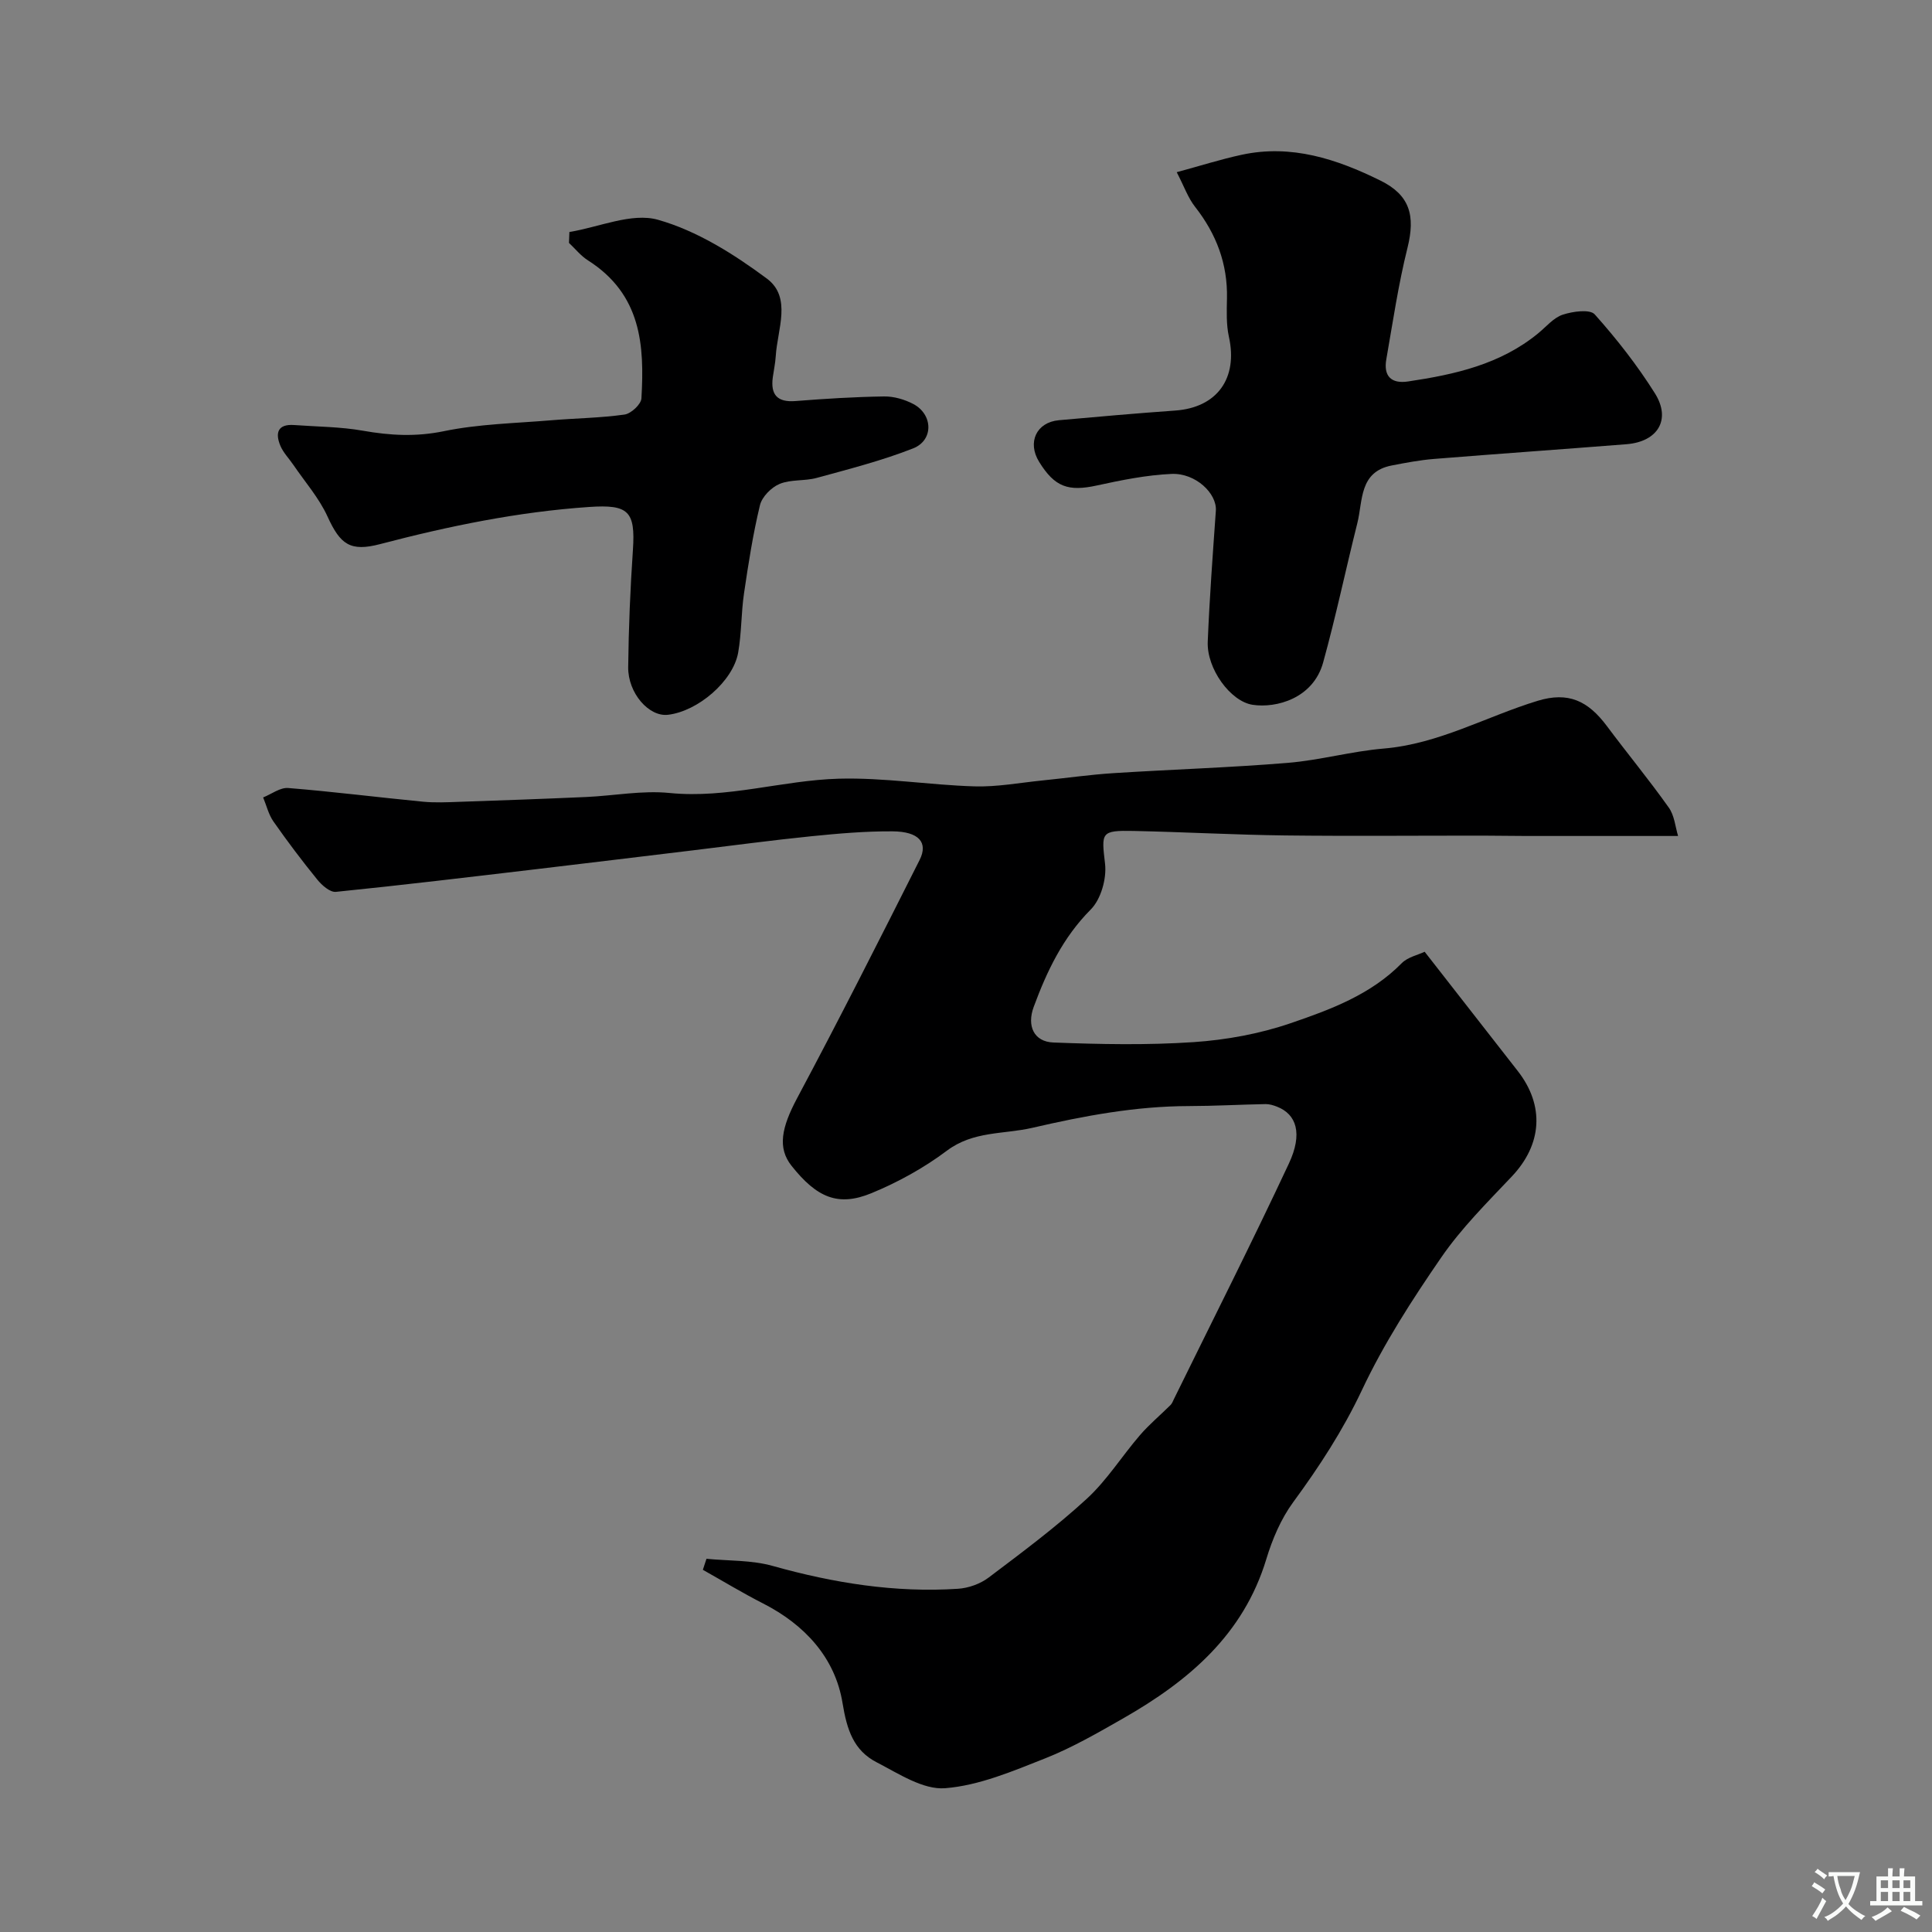
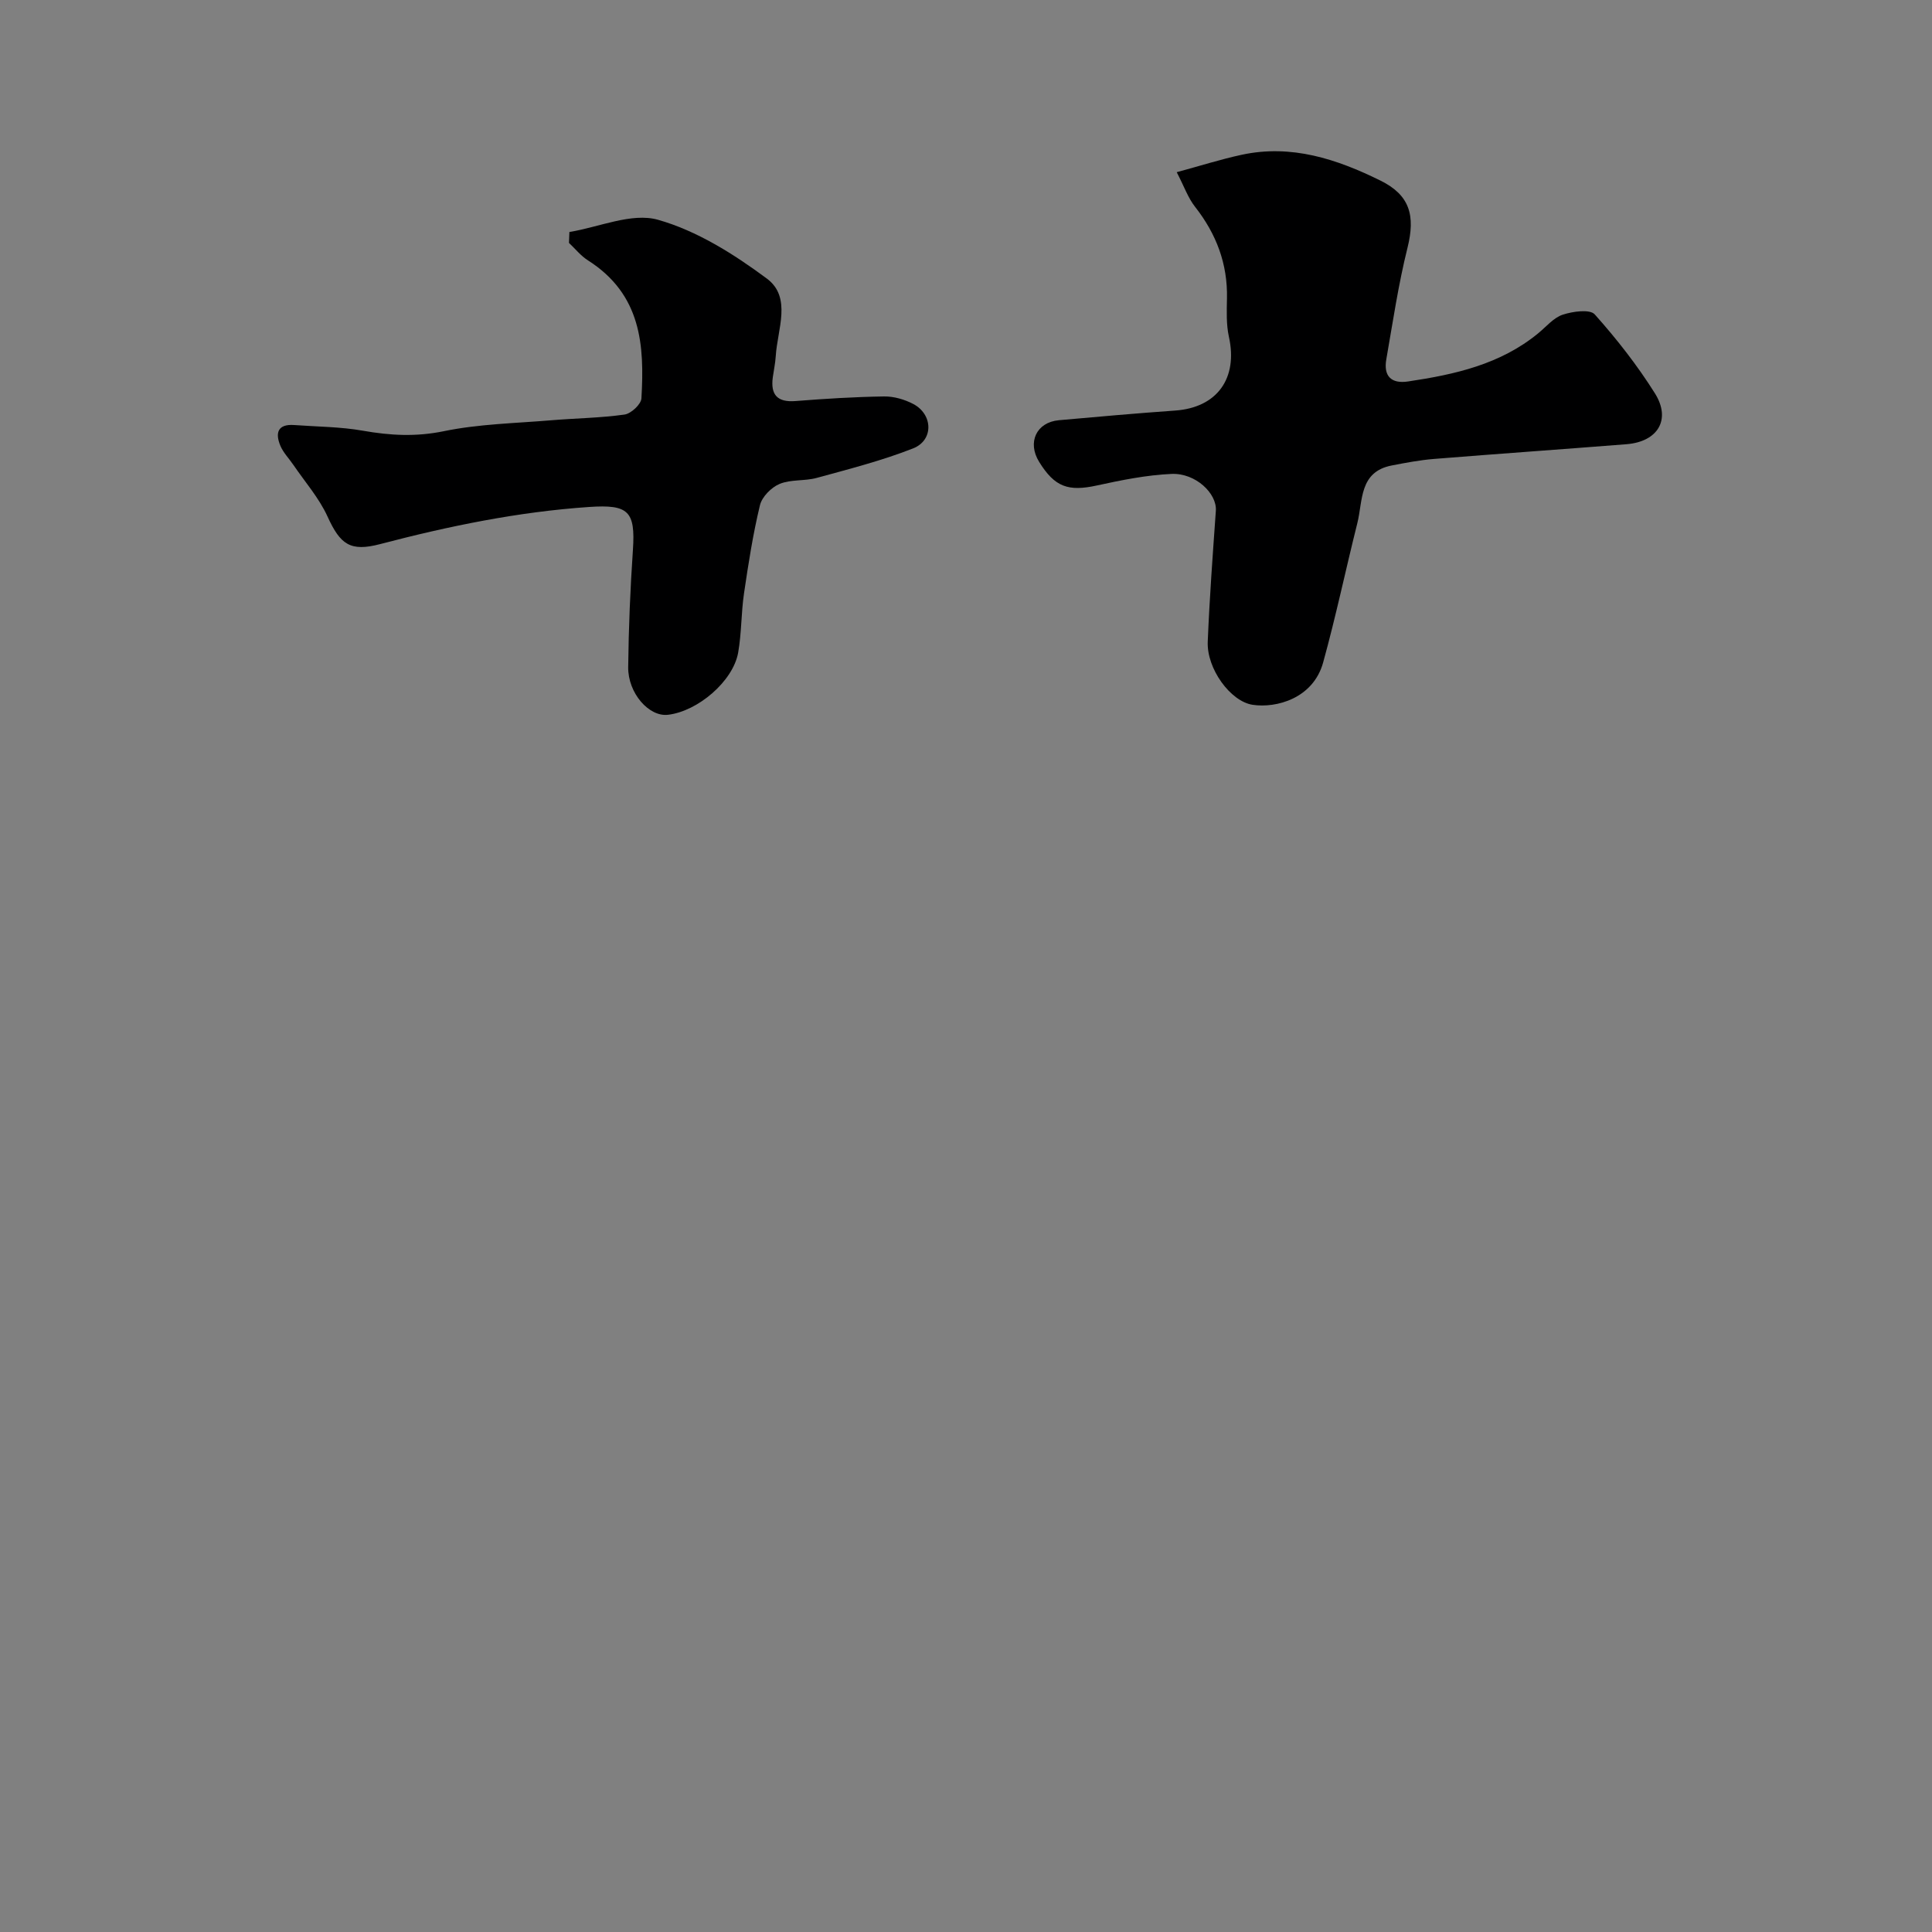
<svg xmlns="http://www.w3.org/2000/svg" enable-background="new 0 0 400 400" viewBox="0 0 400 400">
  <rect x="0" y="0" width="400" height="400" fill="#808080" stroke="none" />
  <g fill="#000001">
-     <path d="m347.43 173.08c-10.95 0-21.17.01-31.4 0-3 0-6-.07-9-.07-13.66-.01-27.33.12-40.99-.04-10.44-.13-20.87-.71-31.3-.93-6.9-.14-6.7.32-5.95 6.81.35 3.06-.85 7.33-2.96 9.45-5.77 5.8-9.08 12.76-11.81 20.16-1.46 3.95.03 7.22 4.07 7.38 9.67.37 19.4.57 29.05-.08 6.76-.46 13.65-1.72 20.05-3.91 8.25-2.82 16.6-5.9 23.02-12.43 1.25-1.27 3.36-1.7 4.75-2.37 6.59 8.44 12.91 16.56 19.26 24.67 5.63 7.2 5.05 15.24-1.22 21.86-5.09 5.38-10.43 10.69-14.6 16.75-6.05 8.78-11.9 17.86-16.43 27.48-3.94 8.35-8.82 15.83-14.22 23.19-2.54 3.46-4.33 7.68-5.58 11.82-4.75 15.67-16.14 25.24-29.61 32.94-5.24 2.99-10.53 6.05-16.12 8.27-6.73 2.66-13.71 5.64-20.76 6.2-4.56.36-9.63-3.02-14.15-5.35-4.79-2.46-6.18-6.71-7.09-12.27-1.52-9.37-7.8-16.22-16.45-20.63-4.24-2.16-8.32-4.64-12.47-6.97l.75-2.28c4.58.45 9.34.25 13.71 1.48 12.59 3.53 25.3 5.58 38.36 4.73 2.17-.14 4.6-1.01 6.33-2.31 6.93-5.23 13.93-10.44 20.31-16.3 4.19-3.84 7.29-8.85 11.04-13.2 1.93-2.24 4.23-4.15 6.33-6.24.33-.33.5-.82.71-1.25 7.97-16.23 16.13-32.37 23.79-48.74 2.91-6.21 1.58-10.21-2.47-11.78-.74-.29-1.57-.54-2.35-.53-5.3.1-10.59.4-15.89.41-11.01.02-21.68 2.02-32.39 4.5-5.97 1.38-12.22.62-17.71 4.74-4.75 3.57-10.13 6.53-15.63 8.8-6.88 2.83-11.29.92-16.52-5.66-2.96-3.72-2.1-7.93 1.17-14.06 8.7-16.29 17.03-32.78 25.34-49.28 1.82-3.62-.17-5.88-5.6-5.92-5.59-.04-11.21.45-16.78 1.01-8.13.82-16.24 1.92-24.36 2.9-10.89 1.31-21.78 2.64-32.68 3.93-13.81 1.63-27.61 3.29-41.44 4.69-1.2.12-2.9-1.36-3.84-2.53-3.17-3.89-6.2-7.92-9.08-12.03-1.02-1.45-1.44-3.32-2.14-4.99 1.73-.69 3.53-2.09 5.19-1.95 9.31.75 18.58 1.93 27.88 2.83 2.5.24 5.04.12 7.55.03 8.76-.3 17.51-.61 26.26-1 5.76-.26 11.6-1.4 17.27-.83 11.95 1.19 23.34-2.63 35.03-2.96 9.34-.26 18.72 1.31 28.1 1.59 4.69.14 9.41-.76 14.11-1.23 4.9-.49 9.78-1.2 14.69-1.51 12.03-.77 24.08-1.14 36.09-2.13 6.65-.55 13.19-2.4 19.84-2.96 11.41-.96 21.23-6.64 31.85-9.88 6.36-1.94 10.44-.02 14.37 5.25 4.2 5.64 8.69 11.06 12.75 16.79 1.22 1.65 1.39 4.05 1.97 5.94z" />
    <path d="m243.63 35.65c4.82-1.3 9.1-2.67 13.47-3.61 10.27-2.21 19.65.88 28.69 5.34 6.09 3 7.29 7.22 5.61 13.95-1.89 7.58-3.03 15.36-4.38 23.07-.6 3.42.97 5.1 4.49 4.58 9.69-1.44 19.15-3.54 26.99-10 1.64-1.35 3.15-3.2 5.05-3.83 2.07-.68 5.62-1.18 6.62-.06 4.56 5.1 8.82 10.55 12.46 16.34 3.41 5.43.61 10.02-5.88 10.54-13.29 1.05-26.59 1.98-39.88 3.05-2.93.24-5.83.79-8.72 1.35-6.78 1.31-5.96 7.28-7.13 11.95-2.41 9.61-4.44 19.31-7.08 28.85-2.05 7.41-9.67 9.5-14.6 8.75-4.59-.7-9.53-7.48-9.29-13.08.37-9.04 1.04-18.07 1.68-27.1.25-3.56-4.18-7.84-9.18-7.62-5.18.23-10.35 1.28-15.44 2.39-5.93 1.3-8.74.34-11.97-4.89-2.5-4.04-.56-8.2 4.1-8.62 8.02-.72 16.05-1.43 24.09-2 8.66-.62 13.01-6.67 11.1-15.28-.56-2.55-.45-5.28-.4-7.92.16-7.18-2.21-13.38-6.61-18.99-1.45-1.84-2.25-4.19-3.79-7.16z" />
    <path d="m117.89 48.03c6.16-1 12.89-4.06 18.33-2.53 8.05 2.27 15.71 7.1 22.54 12.17 5.24 3.89 2.18 10.55 1.85 16.07-.09 1.46-.41 2.91-.61 4.37-.49 3.63.93 5.23 4.74 4.92 6.09-.48 12.19-.86 18.29-.95 2.02-.03 4.24.61 6.05 1.56 4.1 2.16 4.25 7.5-.02 9.19-6.45 2.54-13.24 4.27-19.95 6.11-2.5.69-5.37.28-7.7 1.25-1.72.71-3.65 2.67-4.07 4.41-1.45 6-2.4 12.13-3.3 18.25-.6 4.06-.5 8.23-1.21 12.26-1.05 5.93-8.36 12.17-14.55 12.88-3.91.45-8.28-4.46-8.22-9.88.09-8.1.43-16.2.98-24.28.54-8.04-.96-9.41-9.03-8.87-14.73 1-29.08 3.96-43.31 7.69-6.18 1.62-8.25.09-10.89-5.71-1.75-3.84-4.66-7.15-7.07-10.69-.9-1.33-2.1-2.53-2.7-3.98-1.09-2.62-.56-4.52 2.87-4.27 4.76.35 9.59.35 14.26 1.18 5.62.99 10.95 1.28 16.69.1 7.24-1.5 14.77-1.64 22.18-2.26 5.09-.43 10.22-.48 15.26-1.19 1.35-.19 3.43-2.12 3.5-3.35.64-10.95.02-21.52-11.08-28.58-1.48-.94-2.62-2.39-3.92-3.61.03-.75.06-1.5.09-2.26z" />
  </g>
-   <path d="m377.9 391.2c-.2.3-.4.5-.6.8-.7-.6-1.4-1-2.2-1.5.2-.3.4-.5.5-.8.6.4 1.4.8 2.3 1.5zm-1.8 6.1c-.2-.2-.5-.4-.9-.6.4-.6.8-1.2 1.2-1.9s.7-1.3.9-1.9c.3.3.5.5.8.7-.7 1.3-1.4 2.6-2 3.7zm2.2-9c-.3.3-.5.5-.6.8-.6-.6-1.3-1.1-2-1.5.3-.3.5-.5.6-.7.6.5 1.3.9 2 1.4zm.3.2v-.9h2 4.5c-.3 1.3-.6 2.5-1 3.6s-.9 2.1-1.4 3c.4.5 1 1 1.6 1.4s1.2.8 1.9 1.1c-.3.2-.5.4-.8.8-.4-.3-1-.7-1.6-1.2s-1.2-1.1-1.6-1.6c-.5.6-1.1 1.1-1.7 1.6s-1.4.9-2.1 1.4c-.1-.3-.3-.5-.7-.8.6-.2 1.2-.5 1.9-1s1.4-1.1 2-1.8c-.5-.8-.9-1.6-1.2-2.5s-.6-2-.8-3.2c-.4.1-.7.1-1 .1zm2.5 2.7c.2 1 .7 1.7 1 2.2.3-.5.6-1.1 1-2s.6-1.9.9-3h-3.2-.4c.1.9.3 1.8.7 2.8z" fill="#fafbfa" />
-   <path d="m396.5 388.5v1.5 3.6h1.5v.9c-.4 0-1 0-1.7 0h-7.9c-.5 0-.9 0-1.2 0v-.9h1.3v-3.5c0-.7 0-1.2 0-1.6h2.4c0-.8 0-1.4 0-1.7h1c0 .3-.1.8-.1 1.7h1.5c0-.8 0-1.4 0-1.7h1c0 .3-.1.9-.1 1.7zm-8.2 9.2c-.2-.3-.5-.5-.8-.8.8-.3 1.4-.6 1.9-.9s1-.7 1.4-1.1c.3.3.6.5.9.8-1.6 1-2.8 1.6-3.4 2zm2.6-6.8v-1.6h-1.5v1.6zm0 2.7v-1.9h-1.5v1.9zm2.4-2.7v-1.6h-1.5v1.6zm0 2.7v-1.9h-1.5v1.9zm.2 2 .7-.8c.4.2.9.5 1.6.8s1.3.7 1.8 1c-.3.3-.5.5-.8.8-.4-.3-1.5-1-3.3-1.8zm2-4.7v-1.6h-1.4v1.6zm0 2.7v-1.9h-1.4v1.9z" fill="#fafbfa" />
</svg>